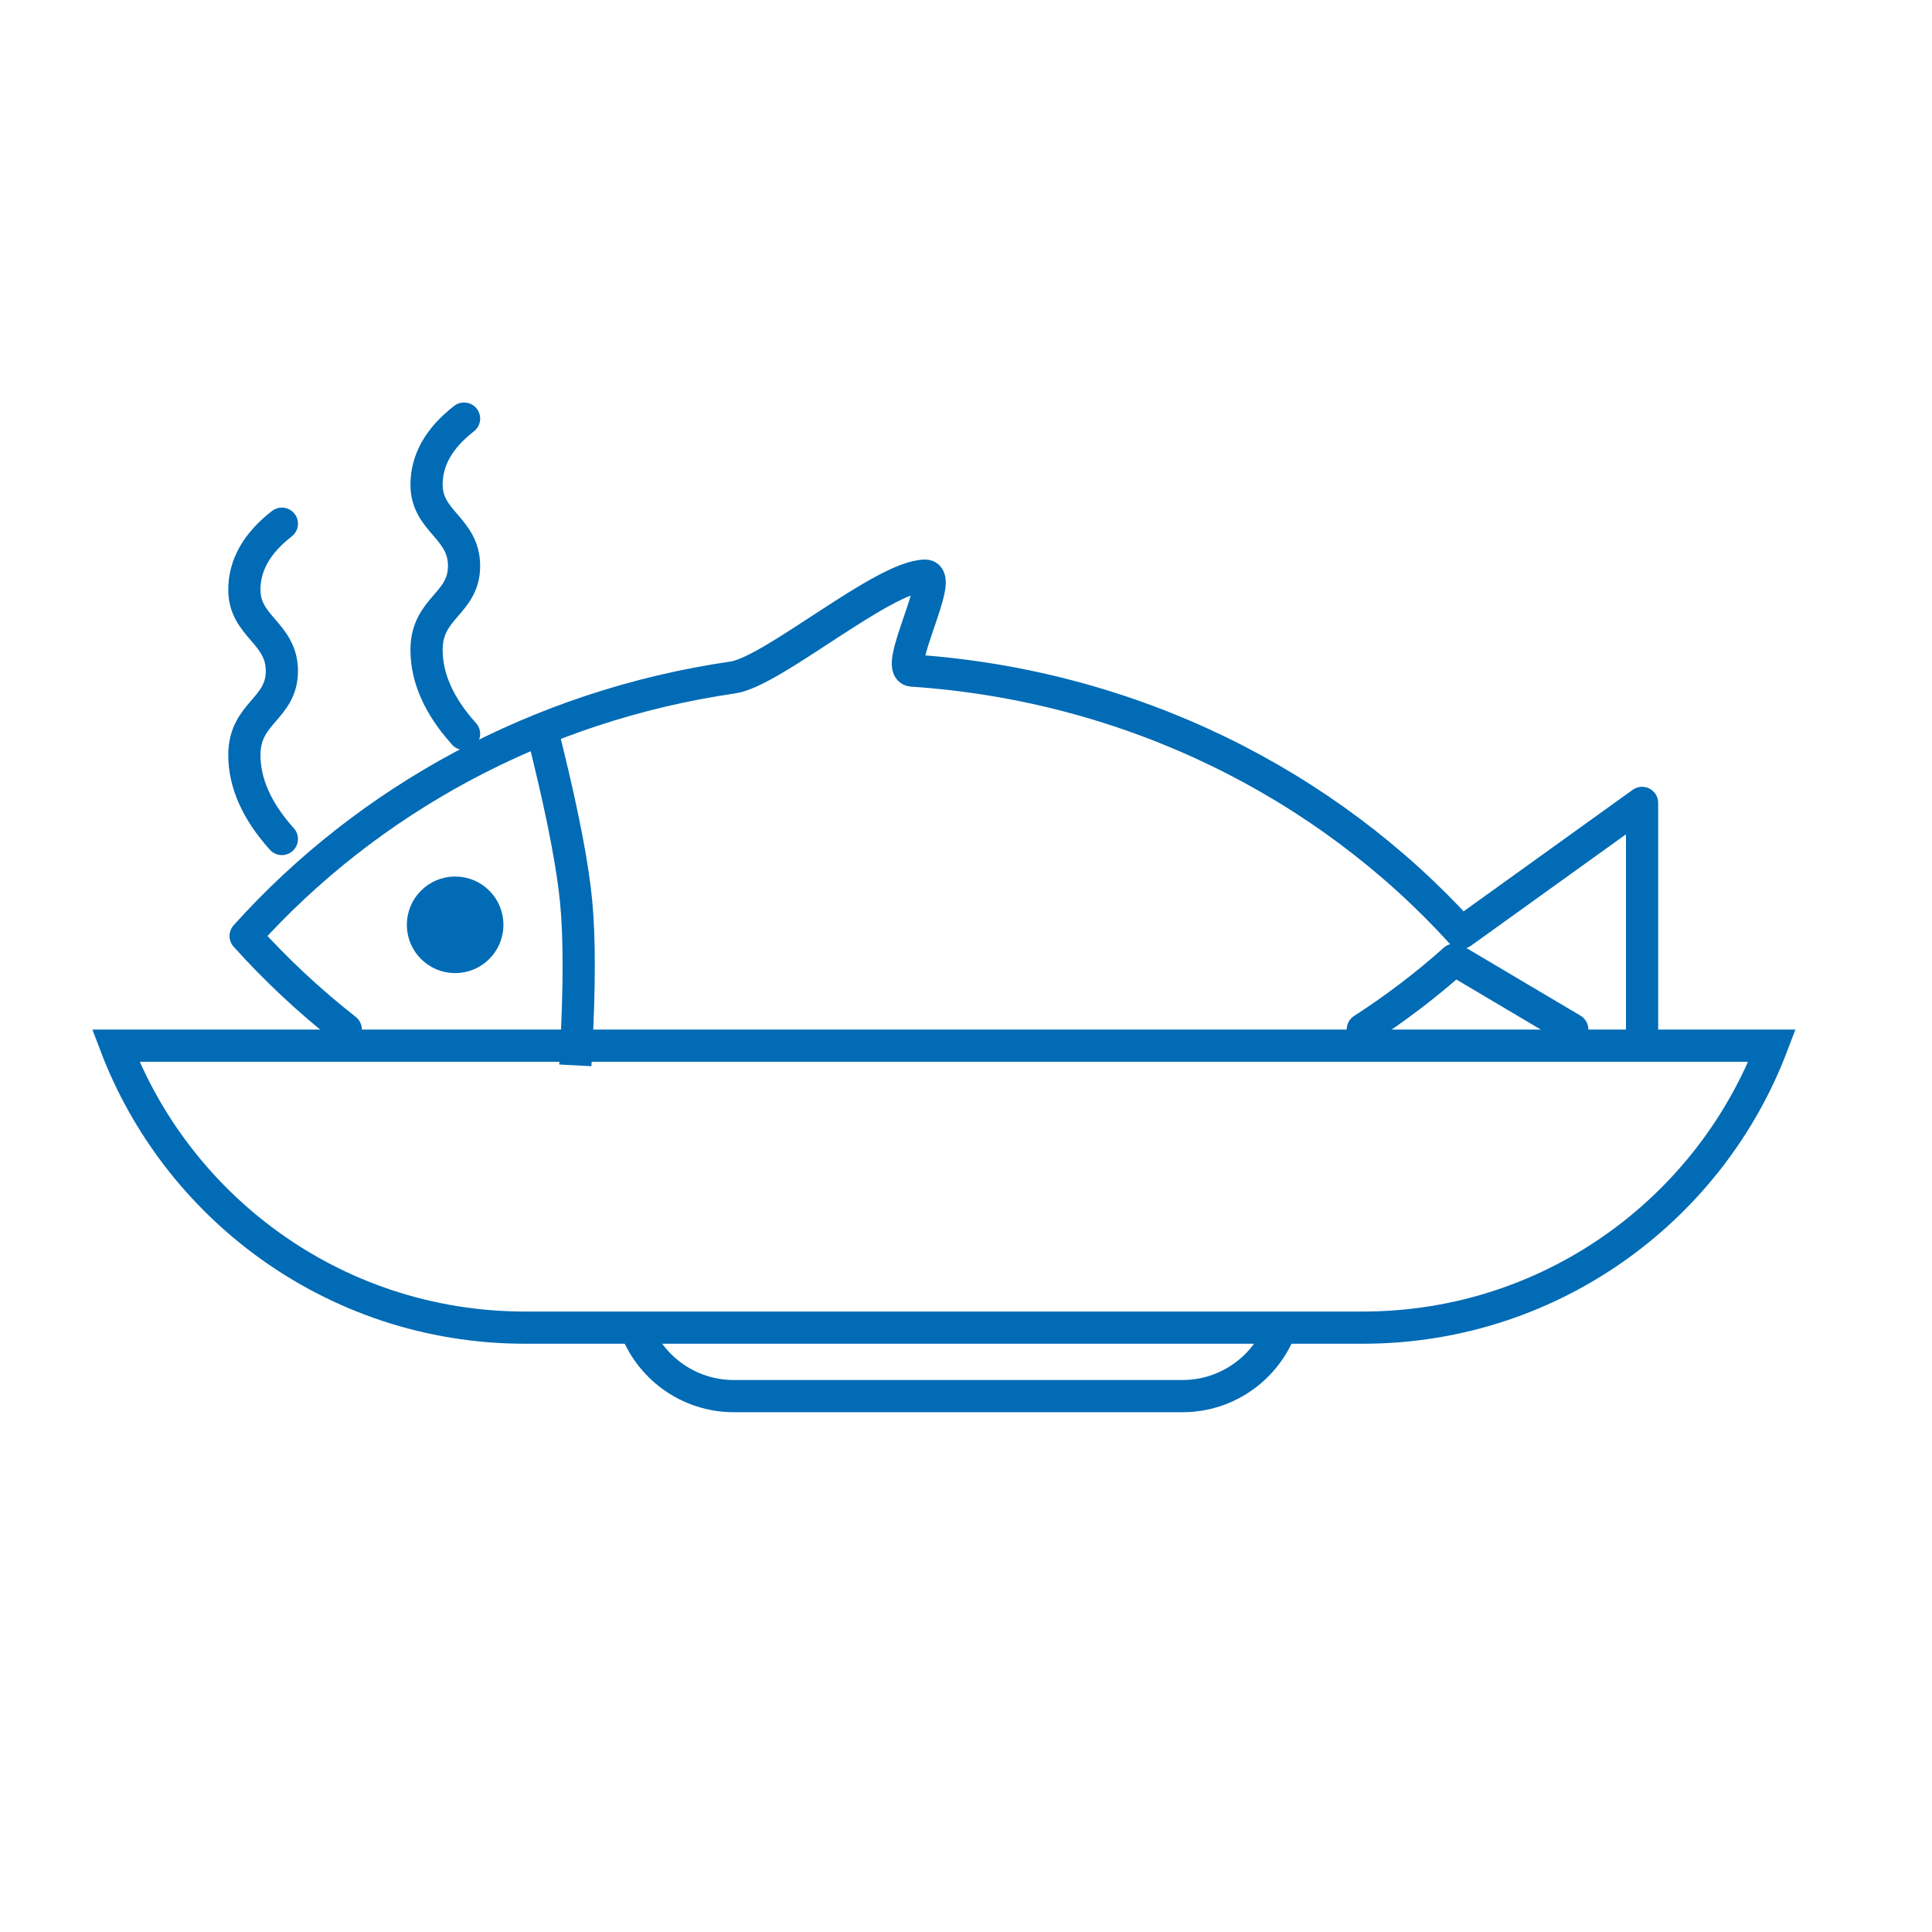
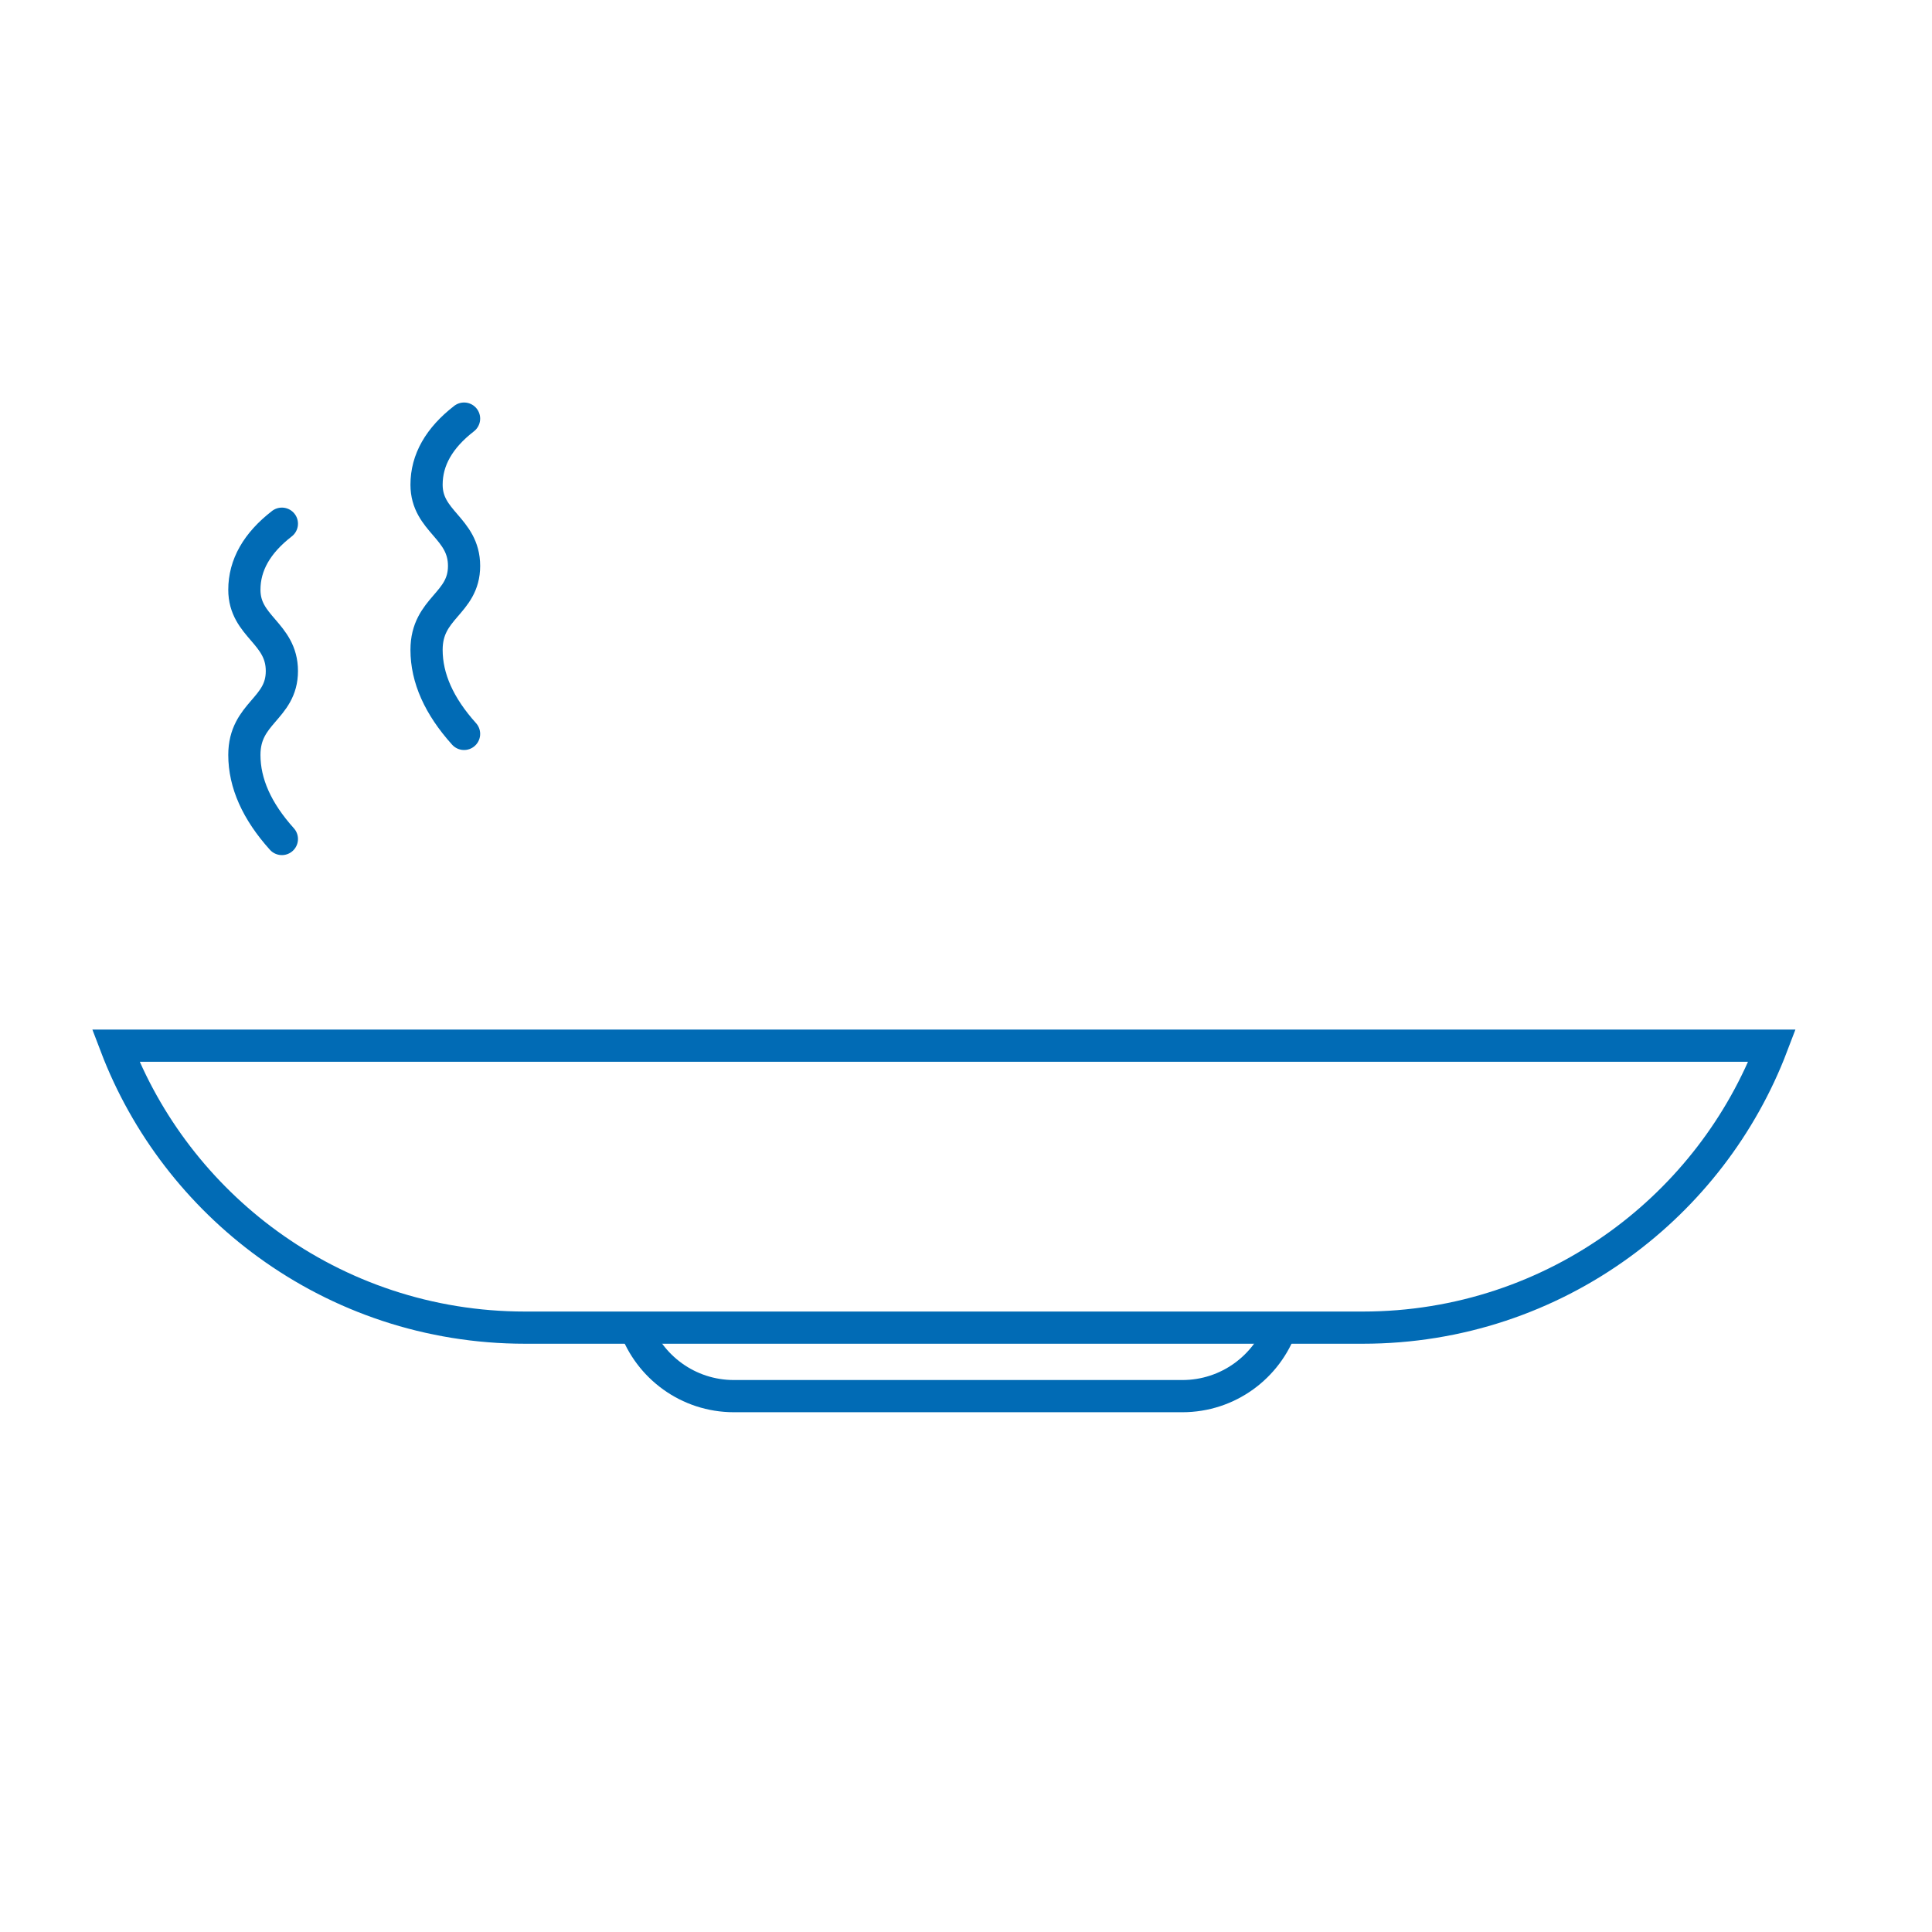
<svg xmlns="http://www.w3.org/2000/svg" height="60" viewBox="0 0 60 60" width="60">
  <g fill="none" fill-rule="evenodd">
-     <path d="m0 0h60v60h-60z" />
+     <path d="m0 0h60v60z" />
    <g stroke="#016bb5" transform="translate(4 13)">
-       <path d="m6.738 18.973c-1.123-.881-2.164-1.853-3.109-2.905 3.787-4.216 9.104-7.152 15.133-8.029 1.236-.18 4.685-3.161 5.974-3.161.596 0-.995 2.908-.41 2.947 6.809.456 12.861 3.517 17.062 8.141l5.608-4.031v7.037m-2.168 0-3.657-2.168c-.873.782-1.826 1.507-2.848 2.168" stroke-linecap="round" stroke-linejoin="round" />
      <path d="m51.033 19.474c-.947 2.487-2.603 4.624-4.721 6.164-2.242 1.631-5.003 2.593-7.988 2.593h-26.021c-2.985 0-5.745-.962-7.988-2.593-2.118-1.54-3.774-3.677-4.721-6.164z" />
      <path d="m35.797 28.182c-.448 1.268-1.657 2.176-3.078 2.176h-13.927c-1.421 0-2.63-.908-3.078-2.176" />
-       <path d="m13.024 10.446c.477 1.958.767 3.482.87 4.57.104 1.088.104 2.612 0 4.57" stroke-linecap="square" />
      <path d="m4.754 3.264c-.777.602-1.165 1.286-1.165 2.052 0 1.15 1.165 1.339 1.165 2.523s-1.165 1.289-1.165 2.606c0 .878.388 1.748 1.165 2.611" stroke-linecap="round" stroke-linejoin="round" />
      <path d="m10.412 0c-.777.602-1.165 1.286-1.165 2.052 0 1.15 1.165 1.339 1.165 2.523s-1.165 1.289-1.165 2.606c0 .878.388 1.748 1.165 2.611" stroke-linecap="round" stroke-linejoin="round" />
-       <circle cx="10.135" cy="15.721" fill="#016bb5" r="1" />
    </g>
  </g>
</svg>